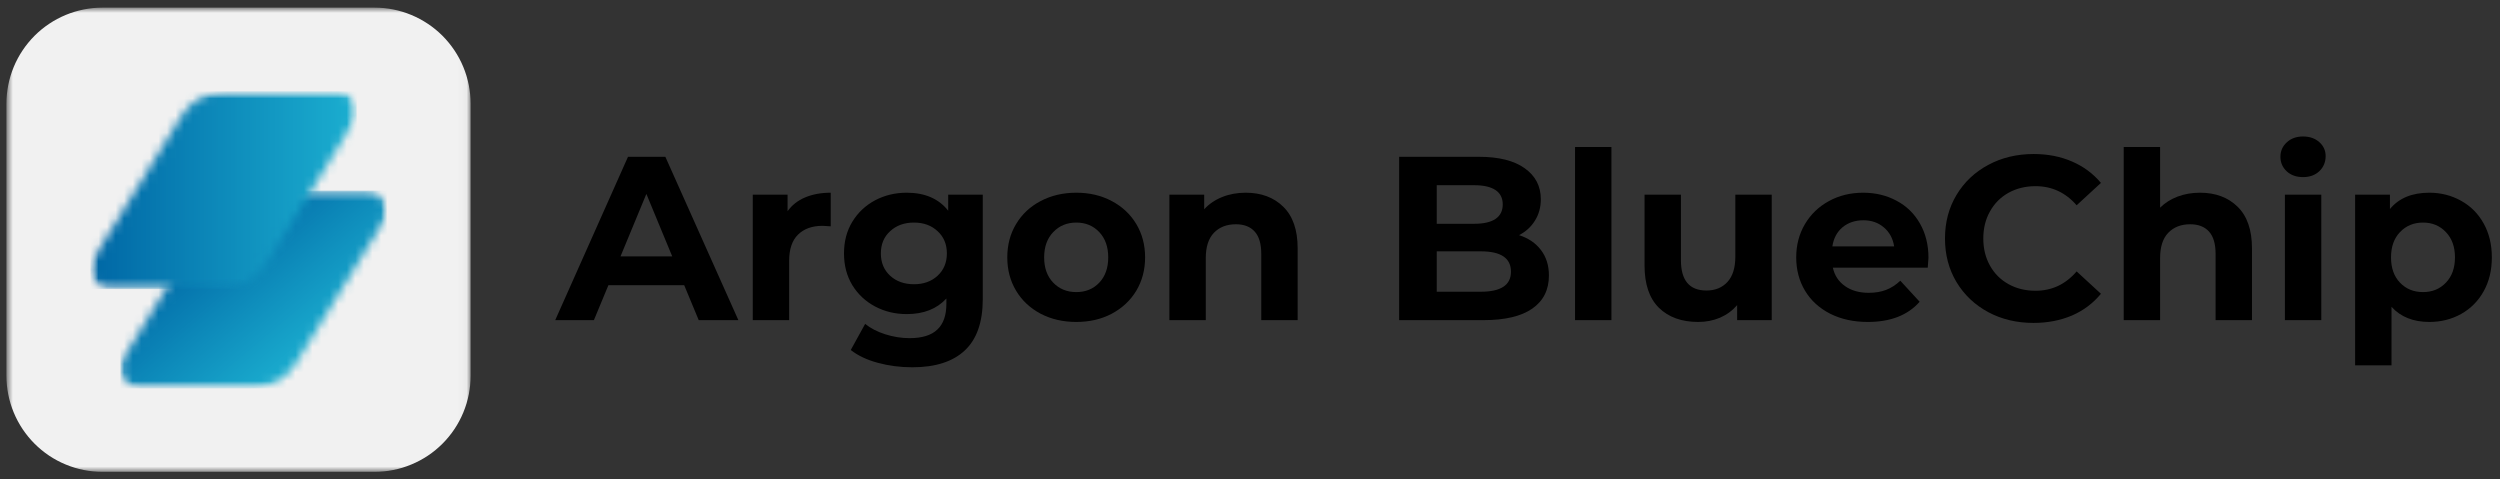
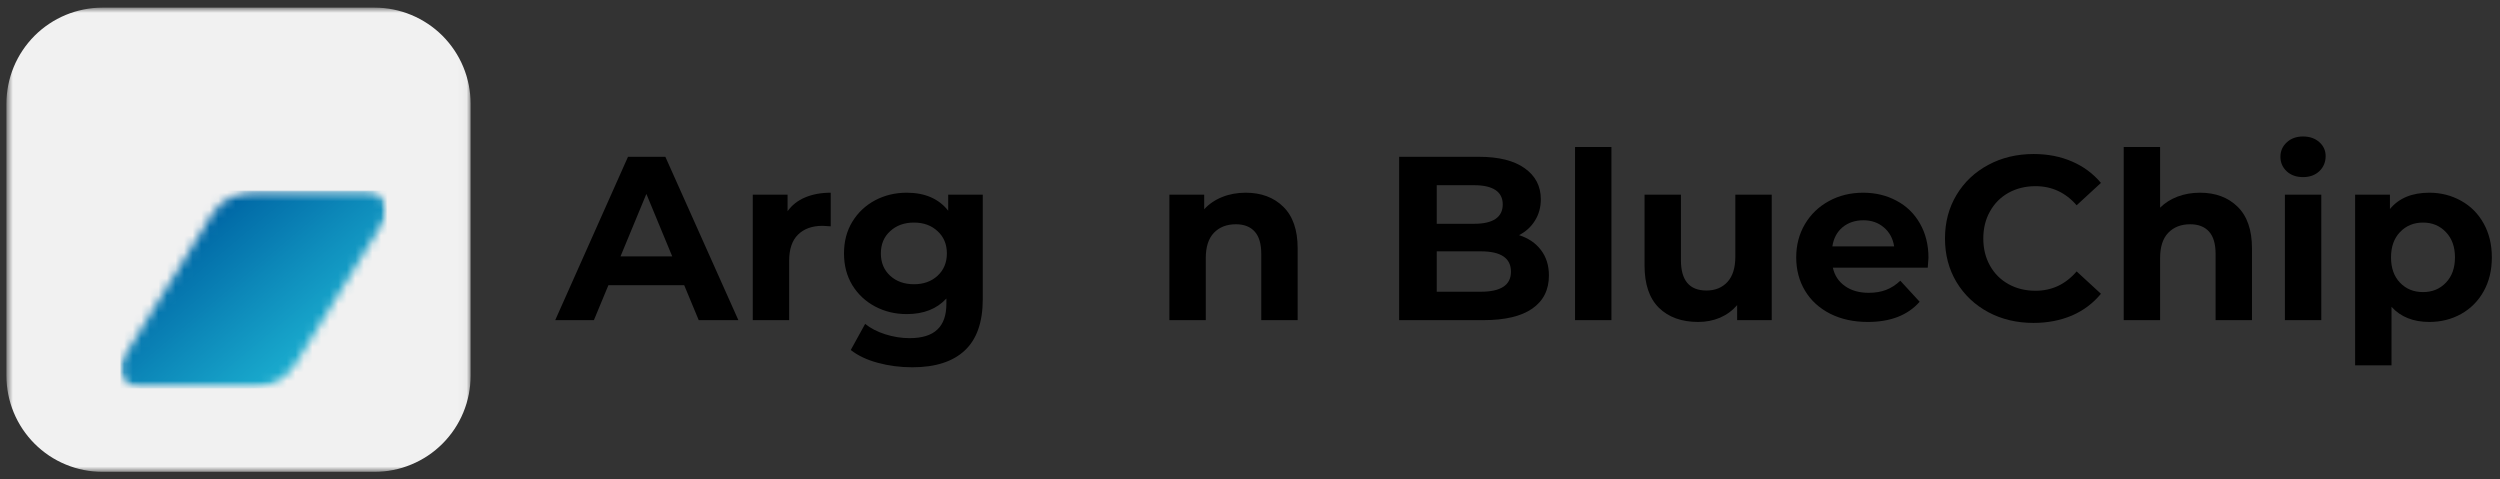
<svg xmlns="http://www.w3.org/2000/svg" width="292" height="56" viewBox="0 0 292 56" fill="none">
  <rect x="0" y="0" width="292" height="56" fill="#333333" stroke="none" />
  <mask id="mask0_1015_5793" style="mask-type:luminance" maskUnits="userSpaceOnUse" x="0" y="0" width="55" height="56">
    <path d="M0.75 0.891H54.967V55.109H0.75V0.891Z" fill="white" />
  </mask>
  <g mask="url(#mask0_1015_5793)">
    <path d="M11.972 0.891H43.745C44.483 0.891 45.214 0.961 45.934 1.106C46.658 1.251 47.36 1.463 48.038 1.745C48.719 2.027 49.365 2.373 49.979 2.783C50.594 3.192 51.158 3.655 51.681 4.177C52.2 4.7 52.666 5.265 53.075 5.879C53.485 6.49 53.831 7.136 54.113 7.817C54.395 8.498 54.607 9.201 54.752 9.921C54.893 10.645 54.967 11.376 54.967 12.114V43.89C54.967 44.628 54.893 45.355 54.752 46.079C54.607 46.803 54.395 47.502 54.113 48.183C53.831 48.864 53.485 49.51 53.075 50.125C52.666 50.735 52.2 51.304 51.681 51.823C51.158 52.345 50.594 52.811 49.979 53.221C49.365 53.63 48.719 53.976 48.038 54.255C47.36 54.538 46.658 54.753 45.934 54.894C45.214 55.039 44.483 55.109 43.745 55.109H11.972C11.235 55.109 10.504 55.039 9.784 54.894C9.06 54.753 8.358 54.538 7.676 54.255C6.999 53.976 6.349 53.63 5.738 53.221C5.124 52.811 4.559 52.345 4.037 51.823C3.518 51.304 3.052 50.735 2.643 50.125C2.233 49.51 1.887 48.864 1.605 48.183C1.322 47.502 1.111 46.803 0.966 46.079C0.825 45.355 0.75 44.628 0.75 43.89V12.114C0.75 11.376 0.825 10.645 0.966 9.921C1.111 9.201 1.322 8.498 1.605 7.817C1.887 7.136 2.233 6.49 2.643 5.879C3.052 5.265 3.518 4.7 4.037 4.177C4.559 3.655 5.124 3.192 5.738 2.783C6.349 2.373 6.999 2.027 7.676 1.745C8.358 1.463 9.06 1.251 9.784 1.106C10.504 0.961 11.235 0.891 11.972 0.891Z" fill="#F1F1F1" />
  </g>
  <mask id="mask1_1015_5793" style="mask-type:luminance" maskUnits="userSpaceOnUse" x="14" y="22" width="32" height="24">
    <path d="M14.065 22.259H45.172V45.369H14.065V22.259Z" fill="white" />
  </mask>
  <g mask="url(#mask1_1015_5793)">
    <mask id="mask2_1015_5793" style="mask-type:luminance" maskUnits="userSpaceOnUse" x="14" y="22" width="32" height="24">
      <path d="M16.487 45.362H29.319C29.838 45.365 30.353 45.302 30.854 45.175C31.359 45.044 31.839 44.853 32.298 44.603C32.754 44.352 33.17 44.048 33.548 43.692C33.925 43.335 34.254 42.937 34.529 42.495L44.822 25.828C45.79 24.261 44.632 22.263 42.75 22.263H29.831C29.326 22.263 28.825 22.323 28.334 22.45C27.84 22.573 27.374 22.761 26.929 23.004C26.484 23.248 26.075 23.544 25.708 23.894C25.337 24.243 25.019 24.632 24.751 25.062L14.415 41.803C13.445 43.367 14.606 45.362 16.487 45.362Z" fill="white" />
    </mask>
    <g mask="url(#mask2_1015_5793)">
      <path d="M14.065 22.263V45.365H45.172V22.263H14.065Z" fill="url(#paint0_linear_1015_5793)" />
    </g>
  </g>
  <mask id="mask3_1015_5793" style="mask-type:luminance" maskUnits="userSpaceOnUse" x="10" y="9" width="32" height="26">
    <path d="M41.74 9.889H10.112V34.291H41.74V9.889Z" fill="white" />
  </mask>
  <g mask="url(#mask3_1015_5793)">
    <mask id="mask4_1015_5793" style="mask-type:luminance" maskUnits="userSpaceOnUse" x="10" y="10" width="32" height="24">
      <path d="M10.563 10.655H41.669V33.769H10.563V10.655Z" fill="white" />
    </mask>
    <g mask="url(#mask4_1015_5793)">
      <mask id="mask5_1015_5793" style="mask-type:luminance" maskUnits="userSpaceOnUse" x="10" y="10" width="32" height="24">
-         <path d="M12.985 33.761H25.816C26.339 33.765 26.851 33.701 27.355 33.571C27.86 33.444 28.34 33.253 28.796 33.002C29.251 32.752 29.668 32.448 30.045 32.091C30.427 31.731 30.751 31.332 31.03 30.891L41.32 14.228C42.291 12.66 41.129 10.662 39.248 10.662H26.332C25.823 10.662 25.322 10.722 24.831 10.846C24.341 10.973 23.871 11.156 23.427 11.404C22.982 11.647 22.576 11.944 22.205 12.293C21.838 12.643 21.517 13.031 21.249 13.462L10.913 30.203C9.946 31.763 11.107 33.761 12.985 33.761Z" fill="white" />
-       </mask>
+         </mask>
      <g mask="url(#mask5_1015_5793)">
        <path d="M10.563 10.662V33.765H41.669V10.662H10.563Z" fill="url(#paint1_linear_1015_5793)" />
      </g>
    </g>
  </g>
  <path d="M79.915 33.311H71.062L69.368 37.392H64.85L73.35 18.314H77.713L86.241 37.392H81.61L79.915 33.311ZM78.518 29.95L75.496 22.649L72.474 29.95H78.518Z" fill="black" />
  <path d="M91.989 24.669C92.498 23.956 93.179 23.419 94.037 23.059C94.902 22.692 95.901 22.508 97.03 22.508V26.434C96.55 26.398 96.229 26.377 96.07 26.377C94.856 26.377 93.899 26.723 93.204 27.408C92.515 28.086 92.173 29.11 92.173 30.473V37.392H87.923V22.734H91.989V24.669Z" fill="black" />
  <path d="M114.788 22.734V34.935C114.788 37.625 114.086 39.627 112.684 40.936C111.29 42.243 109.246 42.899 106.556 42.899C105.144 42.899 103.803 42.723 102.532 42.377C101.261 42.038 100.206 41.537 99.369 40.88L101.05 37.83C101.671 38.338 102.451 38.74 103.393 39.044C104.343 39.344 105.289 39.496 106.232 39.496C107.7 39.496 108.78 39.161 109.479 38.493C110.185 37.833 110.538 36.834 110.538 35.486V34.864C109.426 36.079 107.884 36.686 105.907 36.686C104.558 36.686 103.326 36.389 102.207 35.796C101.095 35.203 100.209 34.377 99.553 33.311C98.903 32.238 98.579 31.002 98.579 29.597C98.579 28.195 98.903 26.963 99.553 25.897C100.209 24.824 101.095 23.991 102.207 23.398C103.326 22.805 104.558 22.508 105.907 22.508C108.032 22.508 109.649 23.211 110.75 24.612V22.734H114.788ZM106.754 33.198C107.873 33.198 108.791 32.87 109.507 32.209C110.231 31.542 110.595 30.67 110.595 29.597C110.595 28.524 110.231 27.659 109.507 26.999C108.791 26.331 107.873 25.996 106.754 25.996C105.624 25.996 104.696 26.331 103.972 26.999C103.245 27.659 102.885 28.524 102.885 29.597C102.885 30.67 103.245 31.542 103.972 32.209C104.696 32.87 105.624 33.198 106.754 33.198Z" fill="black" />
-   <path d="M125.713 37.604C124.167 37.604 122.78 37.286 121.548 36.644C120.323 35.994 119.366 35.101 118.682 33.961C117.993 32.813 117.651 31.514 117.651 30.063C117.651 28.605 117.993 27.306 118.682 26.166C119.366 25.018 120.323 24.125 121.548 23.482C122.78 22.833 124.167 22.508 125.713 22.508C127.256 22.508 128.636 22.833 129.85 23.482C131.072 24.125 132.028 25.018 132.717 26.166C133.402 27.306 133.748 28.605 133.748 30.063C133.748 31.514 133.402 32.813 132.717 33.961C132.028 35.101 131.072 35.994 129.85 36.644C128.636 37.286 127.256 37.604 125.713 37.604ZM125.713 34.116C126.804 34.116 127.697 33.749 128.396 33.014C129.091 32.28 129.441 31.299 129.441 30.063C129.441 28.831 129.091 27.846 128.396 27.112C127.697 26.37 126.804 25.996 125.713 25.996C124.619 25.996 123.722 26.37 123.016 27.112C122.31 27.846 121.957 28.831 121.957 30.063C121.957 31.299 122.31 32.28 123.016 33.014C123.722 33.749 124.619 34.116 125.713 34.116Z" fill="black" />
  <path d="M145.495 22.508C147.309 22.508 148.774 23.055 149.886 24.146C151.005 25.241 151.566 26.857 151.566 29.004V37.392H147.316V29.654C147.316 28.488 147.062 27.62 146.554 27.055C146.045 26.483 145.311 26.194 144.351 26.194C143.278 26.194 142.42 26.529 141.781 27.196C141.149 27.857 140.835 28.841 140.835 30.148V37.392H136.585V22.734H140.651V24.443C141.206 23.832 141.901 23.355 142.741 23.016C143.578 22.677 144.496 22.508 145.495 22.508Z" fill="black" />
  <path d="M177.426 27.465C178.517 27.814 179.368 28.393 179.982 29.201C180.603 30.014 180.914 31.006 180.914 32.181C180.914 33.858 180.264 35.147 178.965 36.05C177.666 36.947 175.774 37.392 173.289 37.392H163.419V18.314H172.739C175.061 18.314 176.847 18.762 178.09 19.655C179.34 20.542 179.968 21.745 179.968 23.271C179.968 24.203 179.742 25.032 179.29 25.756C178.845 26.483 178.224 27.052 177.426 27.465ZM167.811 21.633V26.137H172.202C173.282 26.137 174.108 25.95 174.673 25.572C175.238 25.188 175.52 24.623 175.52 23.878C175.52 23.136 175.238 22.575 174.673 22.197C174.108 21.823 173.282 21.633 172.202 21.633H167.811ZM172.964 34.073C174.122 34.073 174.998 33.883 175.591 33.494C176.184 33.11 176.48 32.52 176.48 31.729C176.48 30.148 175.308 29.357 172.964 29.357H167.811V34.073H172.964Z" fill="black" />
  <path d="M183.966 17.17H188.216V37.392H183.966V17.17Z" fill="black" />
  <path d="M206.937 22.734V37.392H202.898V35.641C202.341 36.283 201.673 36.77 200.893 37.109C200.11 37.438 199.262 37.604 198.352 37.604C196.421 37.604 194.892 37.053 193.763 35.952C192.64 34.843 192.083 33.194 192.083 31.009V22.734H196.333V30.388C196.333 32.753 197.325 33.932 199.312 33.932C200.329 33.932 201.14 33.604 201.755 32.944C202.376 32.276 202.687 31.288 202.687 29.978V22.734H206.937Z" fill="black" />
  <path d="M225.245 30.119C225.245 30.169 225.217 30.55 225.161 31.263H214.077C214.274 32.167 214.744 32.884 215.489 33.41C216.23 33.939 217.158 34.2 218.27 34.2C219.033 34.2 219.703 34.088 220.289 33.862C220.882 33.636 221.437 33.279 221.956 32.788L224.215 35.245C222.831 36.82 220.812 37.604 218.157 37.604C216.509 37.604 215.044 37.286 213.766 36.644C212.495 35.994 211.514 35.101 210.829 33.961C210.141 32.813 209.798 31.514 209.798 30.063C209.798 28.623 210.137 27.331 210.815 26.18C211.5 25.022 212.439 24.125 213.625 23.482C214.811 22.833 216.142 22.508 217.621 22.508C219.05 22.508 220.346 22.819 221.504 23.44C222.669 24.054 223.583 24.937 224.243 26.095C224.91 27.253 225.245 28.594 225.245 30.119ZM217.649 25.728C216.678 25.728 215.863 26.003 215.206 26.547C214.557 27.094 214.161 27.839 214.02 28.778H221.235C221.094 27.857 220.692 27.119 220.035 26.561C219.386 26.007 218.588 25.728 217.649 25.728Z" fill="black" />
  <path d="M237.51 37.717C235.562 37.717 233.8 37.3 232.229 36.46C230.655 35.613 229.419 34.441 228.516 32.944C227.619 31.44 227.174 29.745 227.174 27.86C227.174 25.968 227.619 24.273 228.516 22.776C229.419 21.272 230.655 20.1 232.229 19.26C233.8 18.413 235.569 17.989 237.538 17.989C239.183 17.989 240.676 18.282 242.014 18.865C243.349 19.44 244.475 20.273 245.389 21.364L242.551 23.977C241.259 22.49 239.66 21.745 237.75 21.745C236.571 21.745 235.519 22.007 234.587 22.522C233.662 23.041 232.942 23.765 232.427 24.697C231.908 25.622 231.65 26.674 231.65 27.86C231.65 29.039 231.908 30.091 232.427 31.023C232.942 31.948 233.662 32.668 234.587 33.184C235.519 33.703 236.571 33.96 237.75 33.96C239.66 33.96 241.259 33.208 242.551 31.701L245.389 34.313C244.475 35.425 243.345 36.273 242 36.855C240.652 37.427 239.155 37.717 237.51 37.717Z" fill="black" />
  <path d="M256.959 22.508C258.774 22.508 260.239 23.055 261.351 24.146C262.47 25.24 263.031 26.857 263.031 29.004V37.392H258.781V29.653C258.781 28.488 258.527 27.62 258.018 27.055C257.51 26.483 256.776 26.194 255.816 26.194C254.743 26.194 253.885 26.529 253.246 27.196C252.614 27.856 252.3 28.841 252.3 30.148V37.392H248.05V17.17H252.3V24.259C252.865 23.694 253.546 23.263 254.347 22.96C255.145 22.66 256.017 22.508 256.959 22.508Z" fill="black" />
  <path d="M266.876 22.734H271.127V37.392H266.876V22.734ZM268.994 20.686C268.211 20.686 267.575 20.46 267.088 20.009C266.598 19.549 266.354 18.985 266.354 18.314C266.354 17.647 266.598 17.085 267.088 16.634C267.575 16.174 268.211 15.941 268.994 15.941C269.775 15.941 270.41 16.164 270.901 16.605C271.388 17.04 271.635 17.58 271.635 18.229C271.635 18.935 271.388 19.525 270.901 19.994C270.41 20.457 269.775 20.686 268.994 20.686Z" fill="black" />
  <path d="M283.748 22.508C285.103 22.508 286.339 22.826 287.461 23.454C288.58 24.076 289.456 24.958 290.088 26.095C290.726 27.235 291.048 28.559 291.048 30.063C291.048 31.57 290.726 32.894 290.088 34.031C289.456 35.161 288.58 36.043 287.461 36.672C286.339 37.293 285.103 37.604 283.748 37.604C281.873 37.604 280.401 37.018 279.328 35.839V42.673H275.078V22.734H279.145V24.414C280.19 23.143 281.722 22.508 283.748 22.508ZM283.013 34.116C284.094 34.116 284.983 33.749 285.682 33.014C286.388 32.28 286.741 31.299 286.741 30.063C286.741 28.831 286.388 27.846 285.682 27.112C284.983 26.37 284.094 25.996 283.013 25.996C281.919 25.996 281.023 26.37 280.317 27.112C279.618 27.846 279.272 28.831 279.272 30.063C279.272 31.299 279.618 32.28 280.317 33.014C281.023 33.749 281.919 34.116 283.013 34.116Z" fill="black" />
  <defs>
    <linearGradient id="paint0_linear_1015_5793" x1="17.515" y1="19.372" x2="41.71" y2="48.263" gradientUnits="userSpaceOnUse">
      <stop stop-color="#0067A5" />
      <stop offset="0.125" stop-color="#0067A5" />
      <stop offset="0.188" stop-color="#0067A5" />
      <stop offset="0.219" stop-color="#0067A5" />
      <stop offset="0.234" stop-color="#0067A5" />
      <stop offset="0.242" stop-color="#0067A5" />
      <stop offset="0.246" stop-color="#0068A5" />
      <stop offset="0.25" stop-color="#0168A6" />
      <stop offset="0.254" stop-color="#0169A6" />
      <stop offset="0.258" stop-color="#0169A6" />
      <stop offset="0.262" stop-color="#016AA7" />
      <stop offset="0.266" stop-color="#016AA7" />
      <stop offset="0.27" stop-color="#016BA7" />
      <stop offset="0.273" stop-color="#026BA8" />
      <stop offset="0.277" stop-color="#026CA8" />
      <stop offset="0.281" stop-color="#026CA8" />
      <stop offset="0.285" stop-color="#026DA9" />
      <stop offset="0.289" stop-color="#026EA9" />
      <stop offset="0.293" stop-color="#036EA9" />
      <stop offset="0.297" stop-color="#036FA9" />
      <stop offset="0.301" stop-color="#036FAA" />
      <stop offset="0.305" stop-color="#0370AA" />
      <stop offset="0.309" stop-color="#0370AA" />
      <stop offset="0.312" stop-color="#0471AB" />
      <stop offset="0.316" stop-color="#0471AB" />
      <stop offset="0.32" stop-color="#0472AB" />
      <stop offset="0.324" stop-color="#0472AC" />
      <stop offset="0.328" stop-color="#0473AC" />
      <stop offset="0.332" stop-color="#0573AC" />
      <stop offset="0.336" stop-color="#0574AD" />
      <stop offset="0.34" stop-color="#0574AD" />
      <stop offset="0.344" stop-color="#0575AD" />
      <stop offset="0.348" stop-color="#0575AD" />
      <stop offset="0.352" stop-color="#0676AE" />
      <stop offset="0.355" stop-color="#0676AE" />
      <stop offset="0.359" stop-color="#0677AE" />
      <stop offset="0.363" stop-color="#0677AF" />
      <stop offset="0.367" stop-color="#0678AF" />
      <stop offset="0.371" stop-color="#0678AF" />
      <stop offset="0.375" stop-color="#0779B0" />
      <stop offset="0.379" stop-color="#0779B0" />
      <stop offset="0.383" stop-color="#077AB0" />
      <stop offset="0.387" stop-color="#077AB1" />
      <stop offset="0.391" stop-color="#077BB1" />
      <stop offset="0.395" stop-color="#087BB1" />
      <stop offset="0.398" stop-color="#087CB1" />
      <stop offset="0.402" stop-color="#087CB2" />
      <stop offset="0.406" stop-color="#087DB2" />
      <stop offset="0.41" stop-color="#087DB2" />
      <stop offset="0.414" stop-color="#097EB3" />
      <stop offset="0.418" stop-color="#097EB3" />
      <stop offset="0.422" stop-color="#097FB3" />
      <stop offset="0.426" stop-color="#097FB4" />
      <stop offset="0.43" stop-color="#0980B4" />
      <stop offset="0.434" stop-color="#0A80B4" />
      <stop offset="0.438" stop-color="#0A81B5" />
      <stop offset="0.441" stop-color="#0A81B5" />
      <stop offset="0.445" stop-color="#0A82B5" />
      <stop offset="0.449" stop-color="#0A82B5" />
      <stop offset="0.453" stop-color="#0B83B6" />
      <stop offset="0.457" stop-color="#0B83B6" />
      <stop offset="0.461" stop-color="#0B84B6" />
      <stop offset="0.465" stop-color="#0B85B7" />
      <stop offset="0.469" stop-color="#0B85B7" />
      <stop offset="0.473" stop-color="#0B86B7" />
      <stop offset="0.477" stop-color="#0C86B8" />
      <stop offset="0.48" stop-color="#0C87B8" />
      <stop offset="0.484" stop-color="#0C87B8" />
      <stop offset="0.488" stop-color="#0C88B8" />
      <stop offset="0.492" stop-color="#0C88B9" />
      <stop offset="0.496" stop-color="#0D89B9" />
      <stop offset="0.5" stop-color="#0D89B9" />
      <stop offset="0.504" stop-color="#0D8ABA" />
      <stop offset="0.508" stop-color="#0D8ABA" />
      <stop offset="0.512" stop-color="#0D8BBA" />
      <stop offset="0.516" stop-color="#0E8BBB" />
      <stop offset="0.52" stop-color="#0E8CBB" />
      <stop offset="0.523" stop-color="#0E8CBB" />
      <stop offset="0.527" stop-color="#0E8DBC" />
      <stop offset="0.531" stop-color="#0E8DBC" />
      <stop offset="0.535" stop-color="#0F8EBC" />
      <stop offset="0.539" stop-color="#0F8EBC" />
      <stop offset="0.543" stop-color="#0F8FBD" />
      <stop offset="0.547" stop-color="#0F8FBD" />
      <stop offset="0.551" stop-color="#0F90BD" />
      <stop offset="0.555" stop-color="#1090BE" />
      <stop offset="0.559" stop-color="#1091BE" />
      <stop offset="0.562" stop-color="#1091BE" />
      <stop offset="0.566" stop-color="#1092BF" />
      <stop offset="0.57" stop-color="#1092BF" />
      <stop offset="0.574" stop-color="#1093BF" />
      <stop offset="0.578" stop-color="#1193C0" />
      <stop offset="0.582" stop-color="#1194C0" />
      <stop offset="0.586" stop-color="#1194C0" />
      <stop offset="0.59" stop-color="#1195C0" />
      <stop offset="0.594" stop-color="#1195C1" />
      <stop offset="0.598" stop-color="#1296C1" />
      <stop offset="0.602" stop-color="#1296C1" />
      <stop offset="0.605" stop-color="#1297C2" />
      <stop offset="0.609" stop-color="#1297C2" />
      <stop offset="0.613" stop-color="#1298C2" />
      <stop offset="0.617" stop-color="#1398C3" />
      <stop offset="0.621" stop-color="#1399C3" />
      <stop offset="0.625" stop-color="#1399C3" />
      <stop offset="0.629" stop-color="#139AC4" />
      <stop offset="0.633" stop-color="#139AC4" />
      <stop offset="0.637" stop-color="#149BC4" />
      <stop offset="0.641" stop-color="#149CC4" />
      <stop offset="0.645" stop-color="#149CC5" />
      <stop offset="0.648" stop-color="#149DC5" />
      <stop offset="0.652" stop-color="#149DC5" />
      <stop offset="0.656" stop-color="#149EC6" />
      <stop offset="0.66" stop-color="#159EC6" />
      <stop offset="0.664" stop-color="#159FC6" />
      <stop offset="0.668" stop-color="#159FC7" />
      <stop offset="0.672" stop-color="#15A0C7" />
      <stop offset="0.676" stop-color="#15A0C7" />
      <stop offset="0.68" stop-color="#16A1C7" />
      <stop offset="0.684" stop-color="#16A1C8" />
      <stop offset="0.688" stop-color="#16A2C8" />
      <stop offset="0.691" stop-color="#16A2C8" />
      <stop offset="0.695" stop-color="#16A3C9" />
      <stop offset="0.699" stop-color="#17A3C9" />
      <stop offset="0.703" stop-color="#17A4C9" />
      <stop offset="0.707" stop-color="#17A4CA" />
      <stop offset="0.711" stop-color="#17A5CA" />
      <stop offset="0.715" stop-color="#17A5CA" />
      <stop offset="0.719" stop-color="#18A6CB" />
      <stop offset="0.723" stop-color="#18A6CB" />
      <stop offset="0.727" stop-color="#18A7CB" />
      <stop offset="0.73" stop-color="#18A7CB" />
      <stop offset="0.734" stop-color="#18A8CC" />
      <stop offset="0.738" stop-color="#19A8CC" />
      <stop offset="0.742" stop-color="#19A9CC" />
      <stop offset="0.746" stop-color="#19A9CD" />
      <stop offset="0.75" stop-color="#19AACD" />
      <stop offset="0.754" stop-color="#19AACD" />
      <stop offset="0.758" stop-color="#19ABCE" />
      <stop offset="0.762" stop-color="#1AABCE" />
      <stop offset="0.766" stop-color="#1AACCE" />
      <stop offset="0.77" stop-color="#1AACCF" />
      <stop offset="0.773" stop-color="#1AADCF" />
      <stop offset="0.777" stop-color="#1AADCF" />
      <stop offset="0.781" stop-color="#1BAECF" />
      <stop offset="0.785" stop-color="#1BAED0" />
      <stop offset="0.789" stop-color="#1BAFD0" />
      <stop offset="0.797" stop-color="#1BAFD0" />
      <stop offset="0.812" stop-color="#1BAFD0" />
      <stop offset="0.875" stop-color="#1BAFD0" />
      <stop offset="1" stop-color="#1BAFD0" />
    </linearGradient>
    <linearGradient id="paint1_linear_1015_5793" x1="10.563" y1="22.212" x2="41.67" y2="22.212" gradientUnits="userSpaceOnUse">
      <stop stop-color="#0067A5" />
      <stop offset="0.008" stop-color="#0067A5" />
      <stop offset="0.016" stop-color="#0068A5" />
      <stop offset="0.023" stop-color="#0168A6" />
      <stop offset="0.031" stop-color="#0169A6" />
      <stop offset="0.039" stop-color="#016AA6" />
      <stop offset="0.047" stop-color="#016AA7" />
      <stop offset="0.055" stop-color="#016BA7" />
      <stop offset="0.062" stop-color="#026BA8" />
      <stop offset="0.07" stop-color="#026CA8" />
      <stop offset="0.078" stop-color="#026CA8" />
      <stop offset="0.086" stop-color="#026DA9" />
      <stop offset="0.094" stop-color="#026DA9" />
      <stop offset="0.102" stop-color="#036EA9" />
      <stop offset="0.109" stop-color="#036FAA" />
      <stop offset="0.117" stop-color="#036FAA" />
      <stop offset="0.125" stop-color="#0370AA" />
      <stop offset="0.133" stop-color="#0370AB" />
      <stop offset="0.141" stop-color="#0471AB" />
      <stop offset="0.148" stop-color="#0471AB" />
      <stop offset="0.156" stop-color="#0472AC" />
      <stop offset="0.164" stop-color="#0473AC" />
      <stop offset="0.172" stop-color="#0573AC" />
      <stop offset="0.18" stop-color="#0574AD" />
      <stop offset="0.188" stop-color="#0574AD" />
      <stop offset="0.195" stop-color="#0575AD" />
      <stop offset="0.203" stop-color="#0575AE" />
      <stop offset="0.211" stop-color="#0676AE" />
      <stop offset="0.219" stop-color="#0676AE" />
      <stop offset="0.227" stop-color="#0677AF" />
      <stop offset="0.234" stop-color="#0678AF" />
      <stop offset="0.242" stop-color="#0678AF" />
      <stop offset="0.25" stop-color="#0779B0" />
      <stop offset="0.258" stop-color="#0779B0" />
      <stop offset="0.266" stop-color="#077AB0" />
      <stop offset="0.273" stop-color="#077AB1" />
      <stop offset="0.281" stop-color="#077BB1" />
      <stop offset="0.289" stop-color="#087CB1" />
      <stop offset="0.297" stop-color="#087CB2" />
      <stop offset="0.305" stop-color="#087DB2" />
      <stop offset="0.312" stop-color="#087DB2" />
      <stop offset="0.32" stop-color="#097EB3" />
      <stop offset="0.328" stop-color="#097EB3" />
      <stop offset="0.336" stop-color="#097FB3" />
      <stop offset="0.344" stop-color="#097FB4" />
      <stop offset="0.352" stop-color="#0980B4" />
      <stop offset="0.359" stop-color="#0A81B4" />
      <stop offset="0.367" stop-color="#0A81B5" />
      <stop offset="0.375" stop-color="#0A82B5" />
      <stop offset="0.383" stop-color="#0A82B5" />
      <stop offset="0.391" stop-color="#0A83B6" />
      <stop offset="0.398" stop-color="#0B83B6" />
      <stop offset="0.406" stop-color="#0B84B6" />
      <stop offset="0.414" stop-color="#0B85B7" />
      <stop offset="0.422" stop-color="#0B85B7" />
      <stop offset="0.43" stop-color="#0C86B7" />
      <stop offset="0.438" stop-color="#0C86B8" />
      <stop offset="0.445" stop-color="#0C87B8" />
      <stop offset="0.453" stop-color="#0C87B8" />
      <stop offset="0.461" stop-color="#0C88B9" />
      <stop offset="0.469" stop-color="#0D88B9" />
      <stop offset="0.477" stop-color="#0D89B9" />
      <stop offset="0.484" stop-color="#0D8ABA" />
      <stop offset="0.492" stop-color="#0D8ABA" />
      <stop offset="0.5" stop-color="#0D8BBA" />
      <stop offset="0.508" stop-color="#0E8BBB" />
      <stop offset="0.516" stop-color="#0E8CBB" />
      <stop offset="0.523" stop-color="#0E8CBB" />
      <stop offset="0.531" stop-color="#0E8DBC" />
      <stop offset="0.539" stop-color="#0E8DBC" />
      <stop offset="0.547" stop-color="#0F8EBC" />
      <stop offset="0.555" stop-color="#0F8FBD" />
      <stop offset="0.562" stop-color="#0F8FBD" />
      <stop offset="0.57" stop-color="#0F90BD" />
      <stop offset="0.578" stop-color="#1090BE" />
      <stop offset="0.586" stop-color="#1091BE" />
      <stop offset="0.594" stop-color="#1091BE" />
      <stop offset="0.602" stop-color="#1092BF" />
      <stop offset="0.609" stop-color="#1093BF" />
      <stop offset="0.617" stop-color="#1193BF" />
      <stop offset="0.625" stop-color="#1194C0" />
      <stop offset="0.633" stop-color="#1194C0" />
      <stop offset="0.641" stop-color="#1195C0" />
      <stop offset="0.648" stop-color="#1195C1" />
      <stop offset="0.656" stop-color="#1296C1" />
      <stop offset="0.664" stop-color="#1296C1" />
      <stop offset="0.672" stop-color="#1297C2" />
      <stop offset="0.68" stop-color="#1298C2" />
      <stop offset="0.688" stop-color="#1298C2" />
      <stop offset="0.695" stop-color="#1399C3" />
      <stop offset="0.703" stop-color="#1399C3" />
      <stop offset="0.711" stop-color="#139AC3" />
      <stop offset="0.719" stop-color="#139AC4" />
      <stop offset="0.727" stop-color="#149BC4" />
      <stop offset="0.734" stop-color="#149CC4" />
      <stop offset="0.742" stop-color="#149CC5" />
      <stop offset="0.75" stop-color="#149DC5" />
      <stop offset="0.758" stop-color="#149DC5" />
      <stop offset="0.766" stop-color="#159EC6" />
      <stop offset="0.773" stop-color="#159EC6" />
      <stop offset="0.781" stop-color="#159FC6" />
      <stop offset="0.789" stop-color="#159FC7" />
      <stop offset="0.797" stop-color="#15A0C7" />
      <stop offset="0.805" stop-color="#16A1C7" />
      <stop offset="0.812" stop-color="#16A1C8" />
      <stop offset="0.82" stop-color="#16A2C8" />
      <stop offset="0.828" stop-color="#16A2C9" />
      <stop offset="0.836" stop-color="#16A3C9" />
      <stop offset="0.844" stop-color="#17A3C9" />
      <stop offset="0.852" stop-color="#17A4CA" />
      <stop offset="0.859" stop-color="#17A5CA" />
      <stop offset="0.867" stop-color="#17A5CA" />
      <stop offset="0.875" stop-color="#18A6CB" />
      <stop offset="0.883" stop-color="#18A6CB" />
      <stop offset="0.891" stop-color="#18A7CB" />
      <stop offset="0.898" stop-color="#18A7CC" />
      <stop offset="0.906" stop-color="#18A8CC" />
      <stop offset="0.914" stop-color="#19A8CC" />
      <stop offset="0.922" stop-color="#19A9CD" />
      <stop offset="0.93" stop-color="#19AACD" />
      <stop offset="0.938" stop-color="#19AACD" />
      <stop offset="0.945" stop-color="#19ABCE" />
      <stop offset="0.953" stop-color="#1AABCE" />
      <stop offset="0.961" stop-color="#1AACCE" />
      <stop offset="0.969" stop-color="#1AACCF" />
      <stop offset="0.977" stop-color="#1AADCF" />
      <stop offset="0.984" stop-color="#1AAECF" />
      <stop offset="0.992" stop-color="#1BAED0" />
      <stop offset="1" stop-color="#1BAFD0" />
    </linearGradient>
  </defs>
</svg>